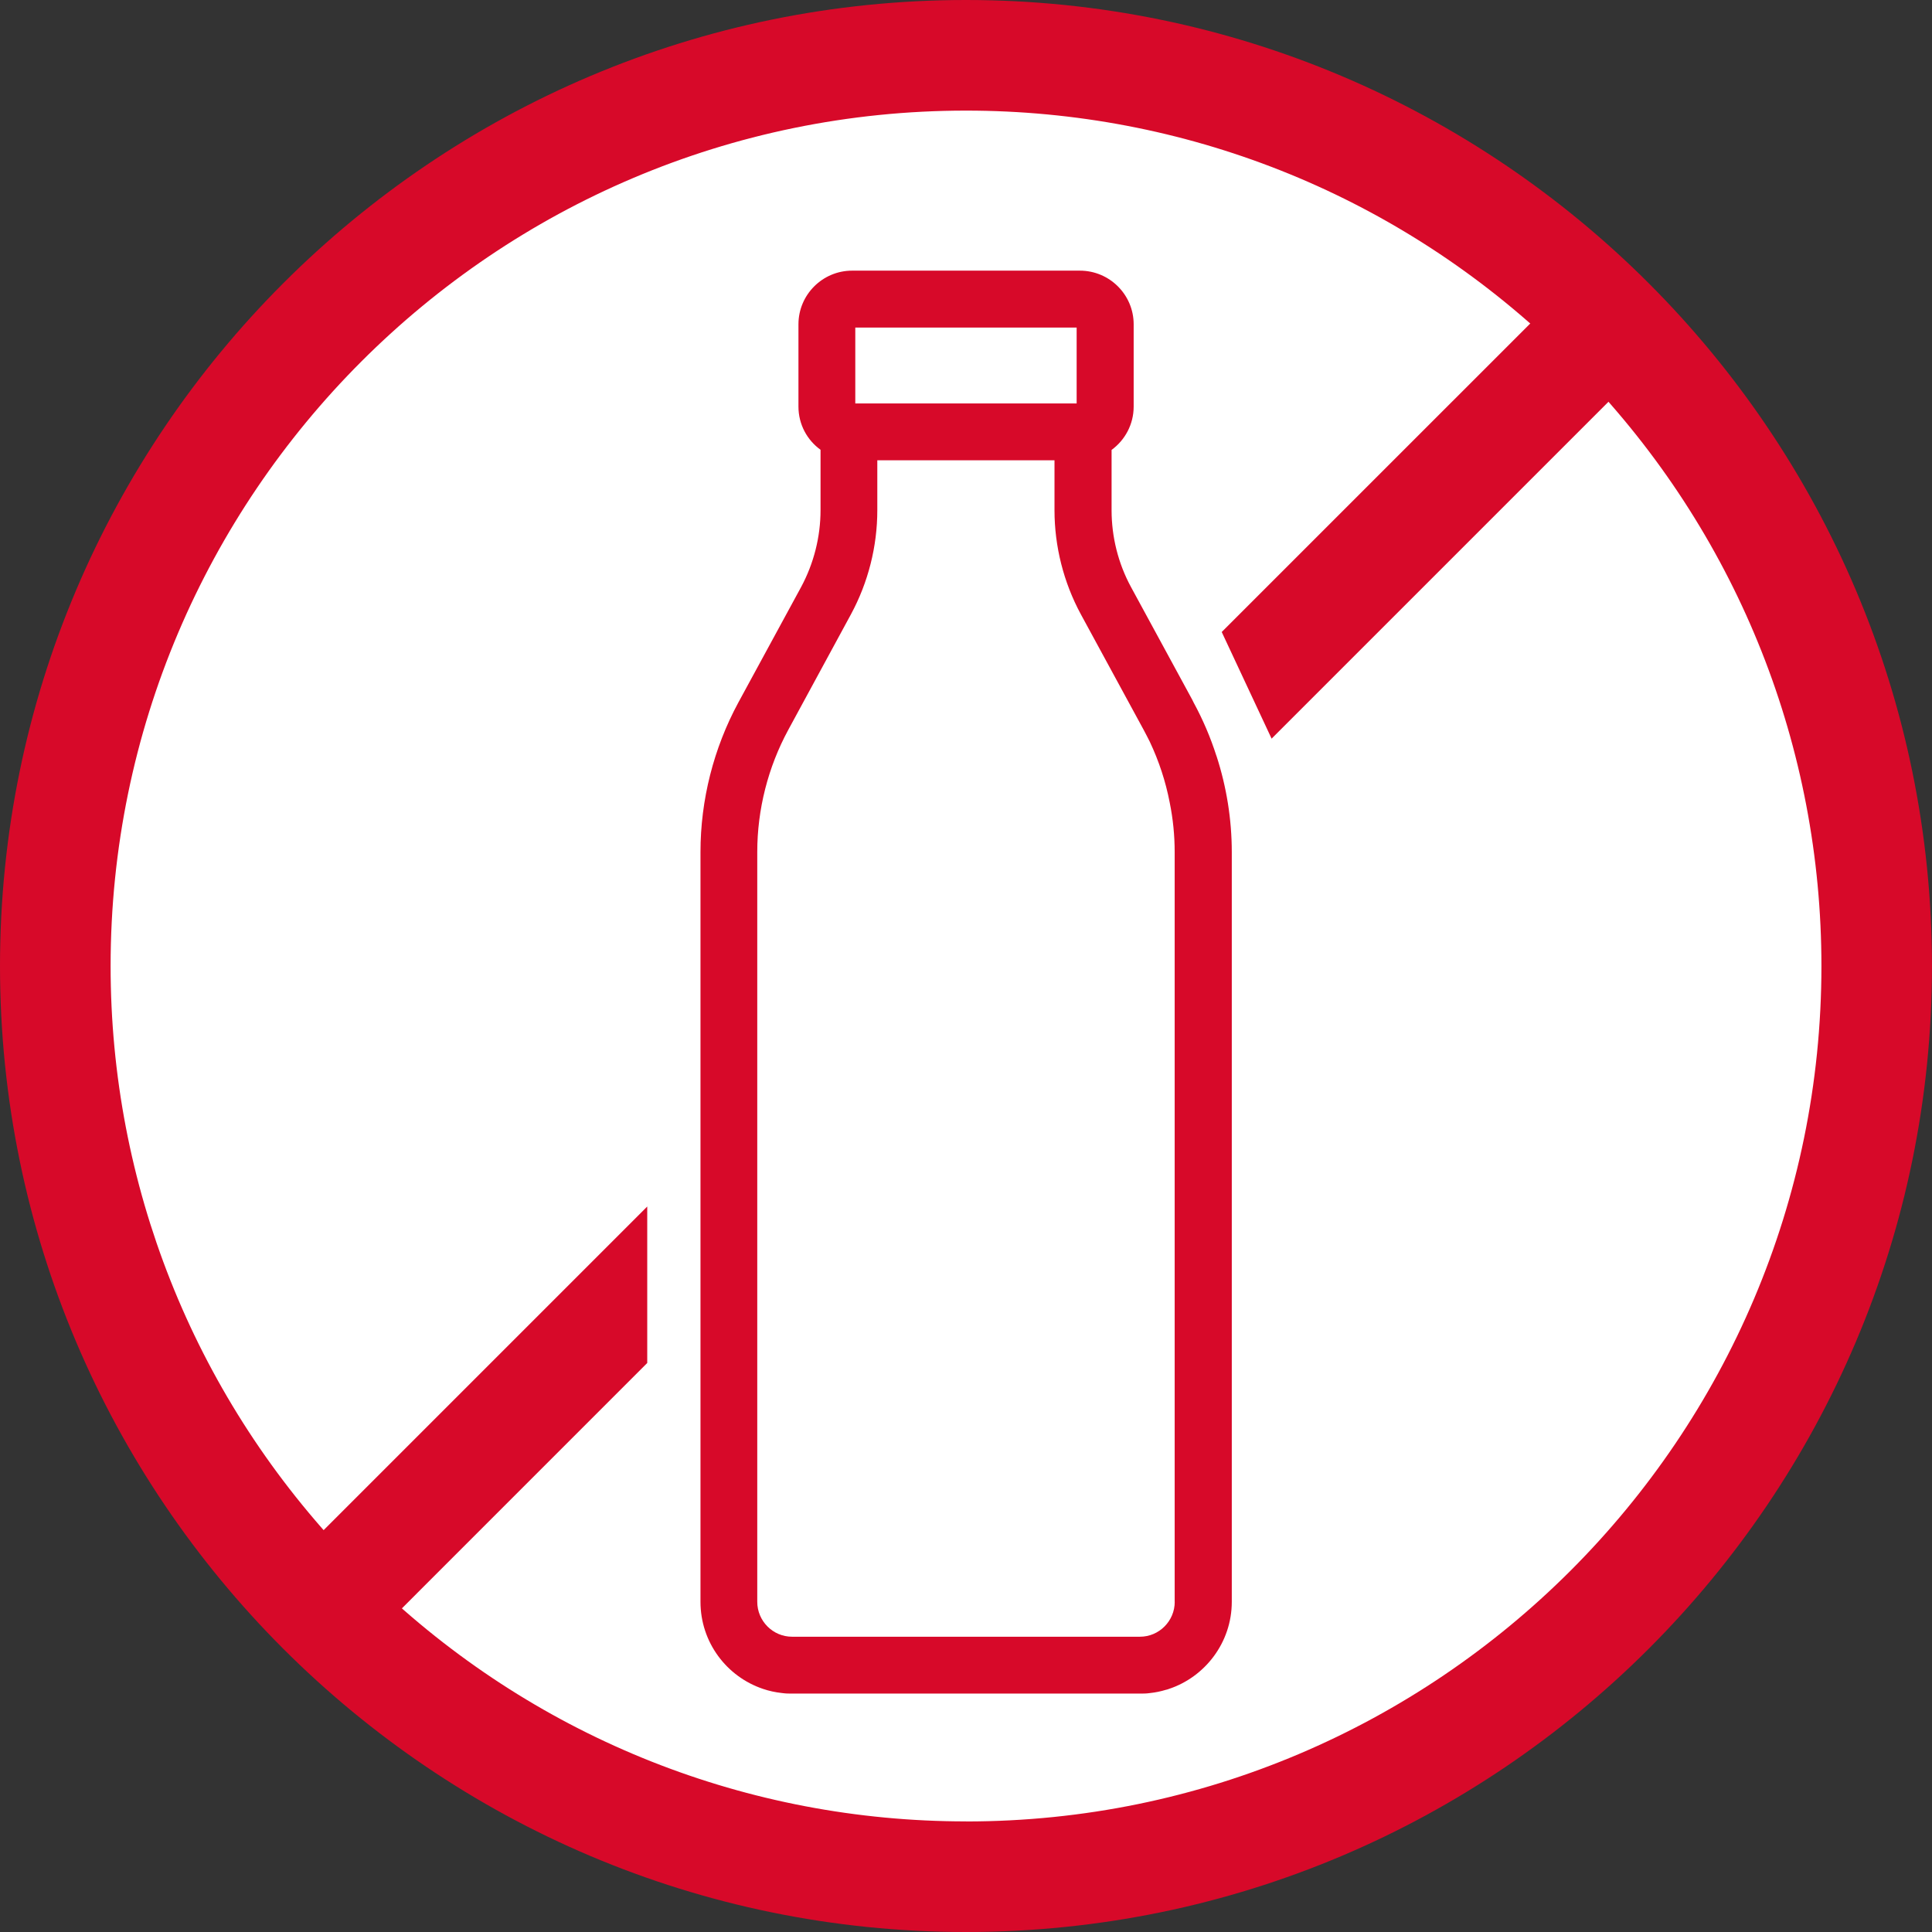
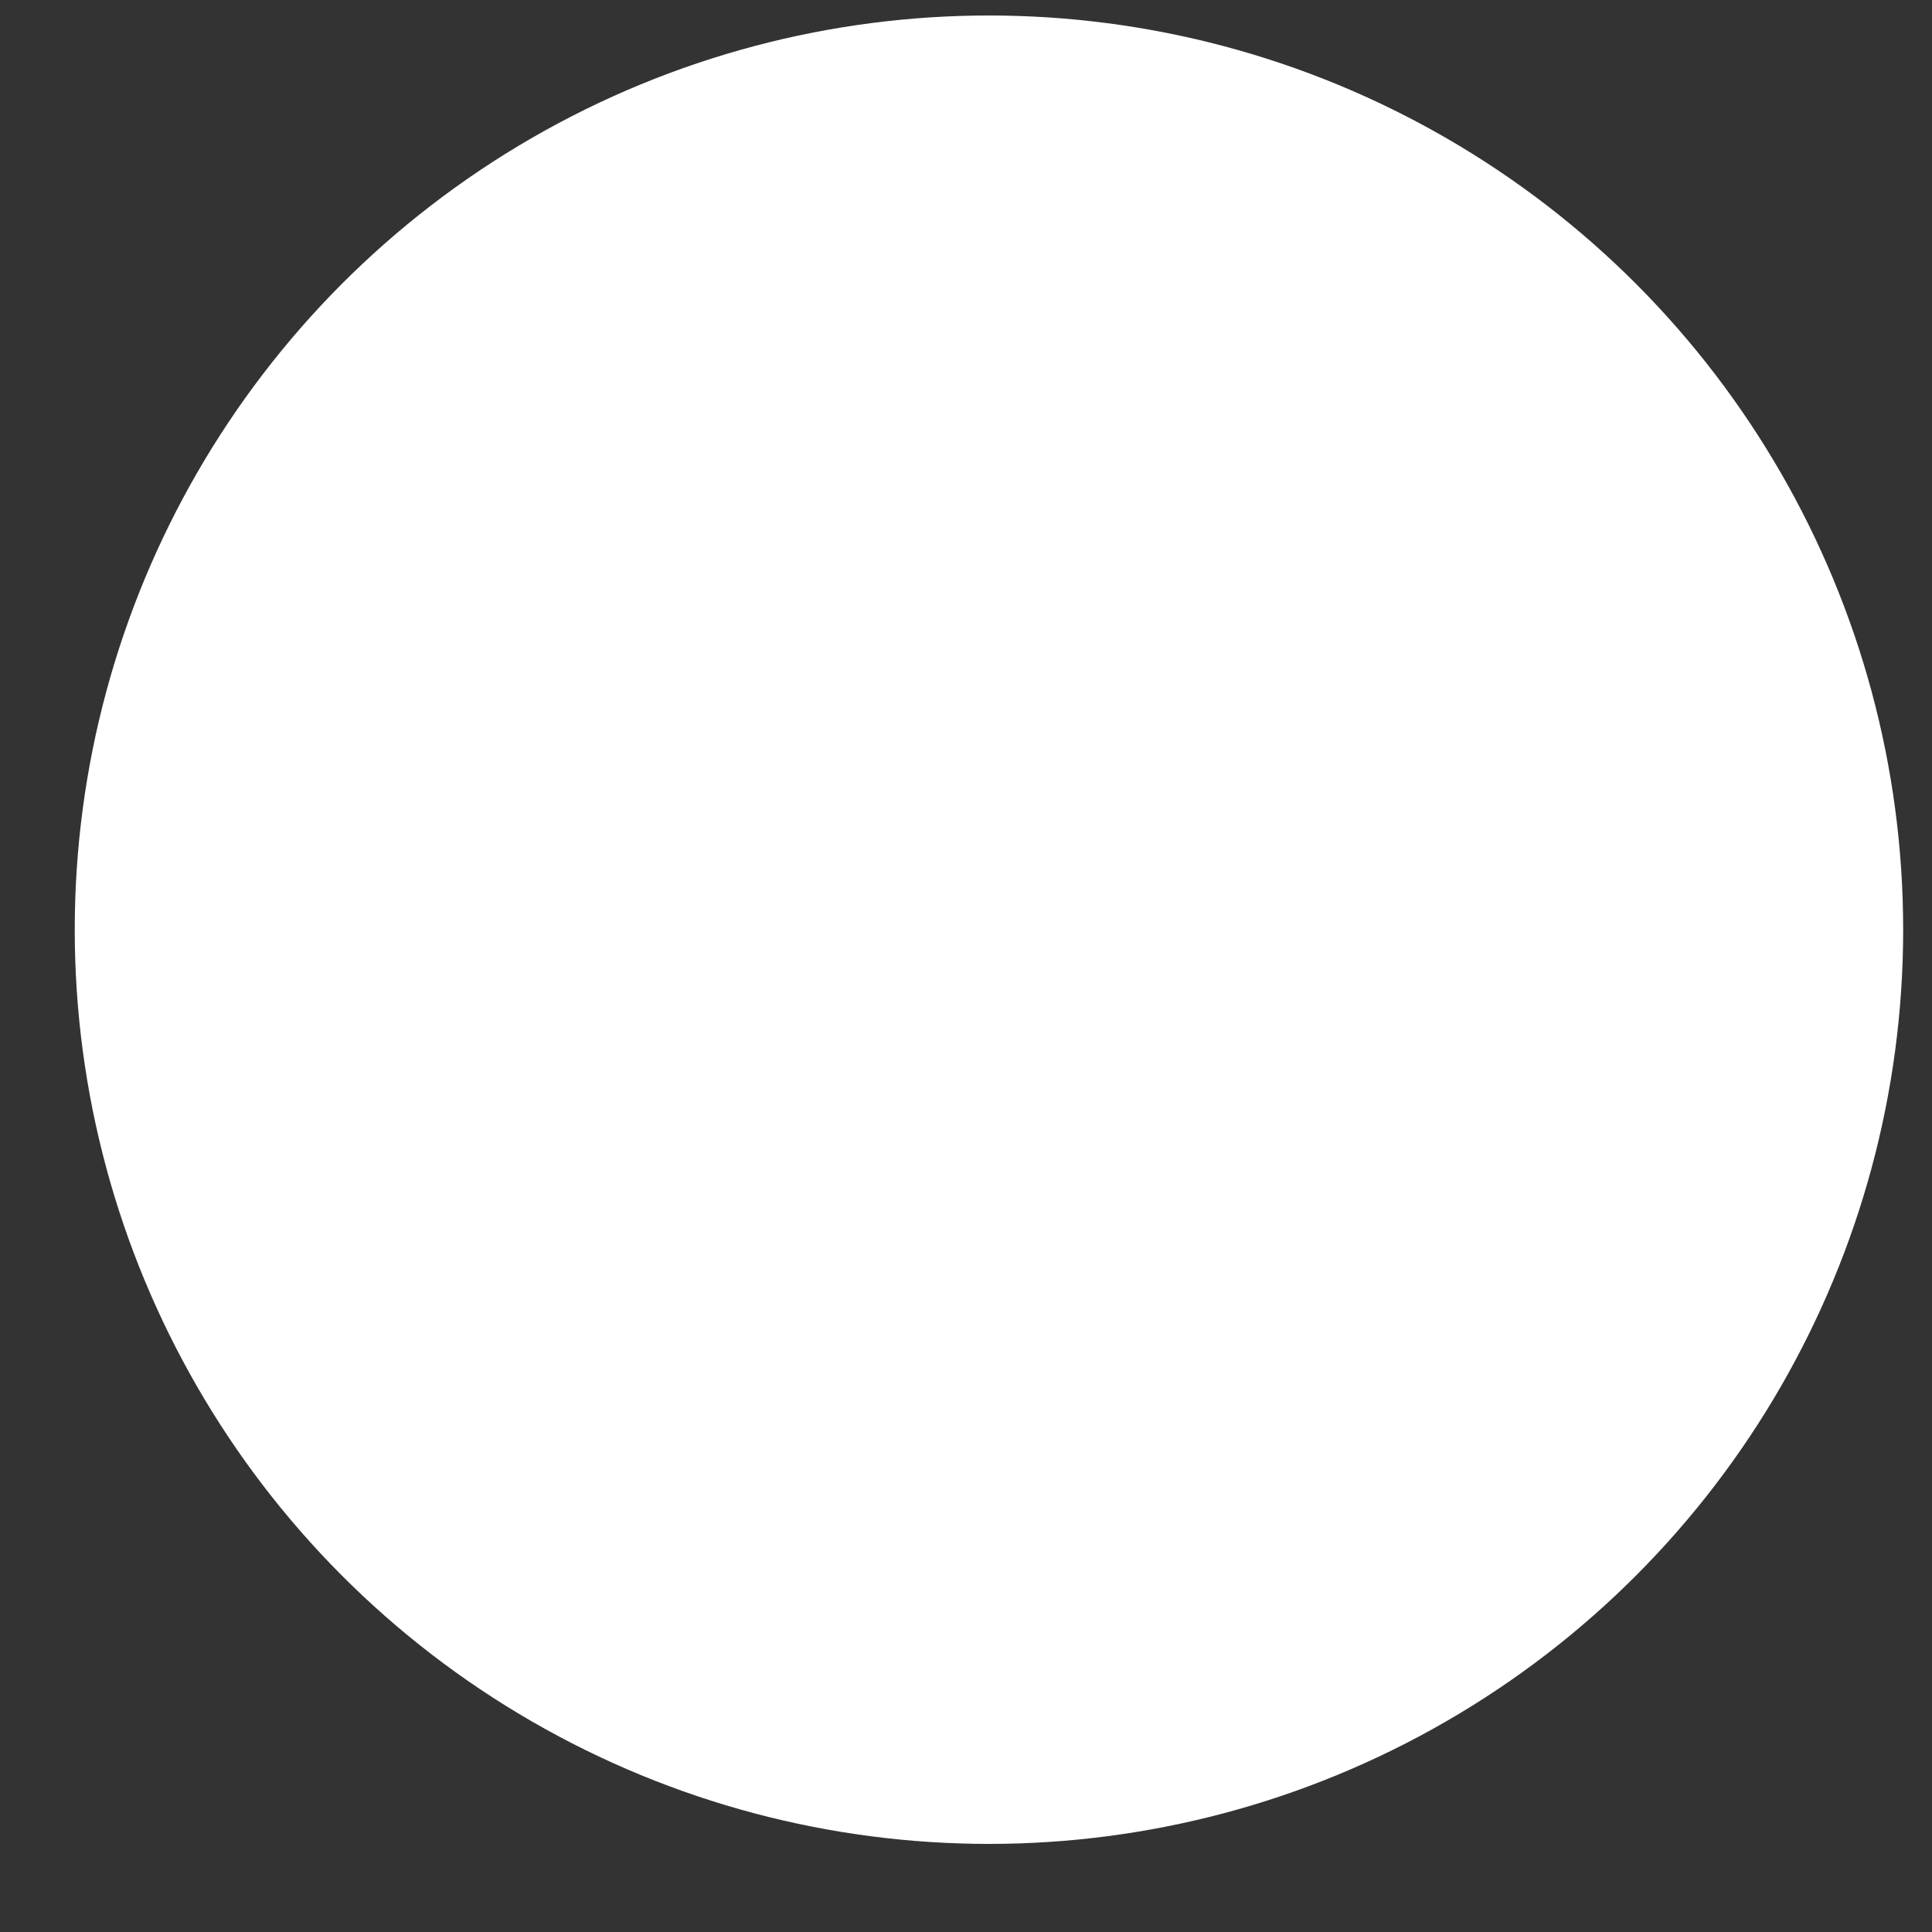
<svg xmlns="http://www.w3.org/2000/svg" id="Capa_1" data-name="Capa 1" viewBox="0 0 62.989 62.989">
  <rect x="0" y="0" width="62.989" height="62.989" fill="#333333" stroke="none" />
  <defs>
    <style>
      .cls-1 {
        fill: #fff;
      }

      .cls-2 {
        fill: #d70929;
      }
    </style>
  </defs>
  <circle class="cls-1" cx="32.243" cy="30.311" r="29.806" />
  <g>
-     <path class="cls-2" d="M31.494,0C14.128,0,0,14.128,0,31.495c0,17.366,14.128,31.494,31.494,31.494,17.366,0,31.494-14.128,31.494-31.494C62.989,14.128,48.861,0,31.494,0ZM31.494,59.383c-7.107,0-13.876-2.682-19.062-7.555-.434-.405-.862-.833-1.273-1.273-4.871-5.185-7.553-11.954-7.553-19.06-0-15.378,12.511-27.889,27.889-27.889,7.107,0,13.878,2.681,19.066,7.551.437.409.865.837,1.273,1.274,4.868,5.187,7.55,11.957,7.55,19.065,0,15.378-12.511,27.889-27.889,27.889Z" />
-     <path class="cls-2" d="M39.659,24.644c-.193-.603-.441-1.183-.742-1.737l-.049-.099-1.993-3.667c-.418-.769-.634-1.638-.634-2.506v-1.966c.436-.319.72-.832.72-1.413v-2.682c0-.967-.787-1.75-1.755-1.75h-7.424c-.963,0-1.75.783-1.75,1.75v2.682c0,.58.283,1.093.72,1.408v1.971c0,.868-.22,1.737-.634,2.506l-2.047,3.766c-.805,1.489-1.233,3.176-1.233,4.873v24.444c0,1.318.85,2.439,2.038,2.839.198.068.405.112.616.135.013,0,.022.004.036.004.094.014.198.014.297.014h11.343c.103,0,.202,0,.301-.014.014,0,.023-.004.032-.004.175-.018.342-.054.504-.103.036-.009.063-.013.094-.027,1.192-.391,2.061-1.521,2.061-2.843v-24.444c0-1.066-.171-2.128-.499-3.136ZM27.885,10.679h7.217v2.475h-7.217v-2.475ZM38.3,52.224c0,.625-.508,1.138-1.134,1.138h-11.343c-.625,0-1.134-.513-1.134-1.138v-24.444c0-1.39.351-2.767,1.012-3.986l2.043-3.766c.562-1.039.859-2.214.859-3.392v-1.629h5.777v1.629c0,1.179.297,2.353.859,3.392l2.047,3.766c.072.131.135.261.202.391.297.63.517,1.296.648,1.98.108.531.162,1.071.162,1.615,0,0,0,24.444-0,24.444Z" />
-     <polygon class="cls-2" points="21.102 39.336 8.538 51.9 11.089 54.452 21.102 44.437 21.102 39.336" />
-     <polygon class="cls-2" points="41.458 24.082 54.451 11.089 51.9 8.538 39.832 20.605 41.458 24.082" />
-   </g>
+     </g>
</svg>